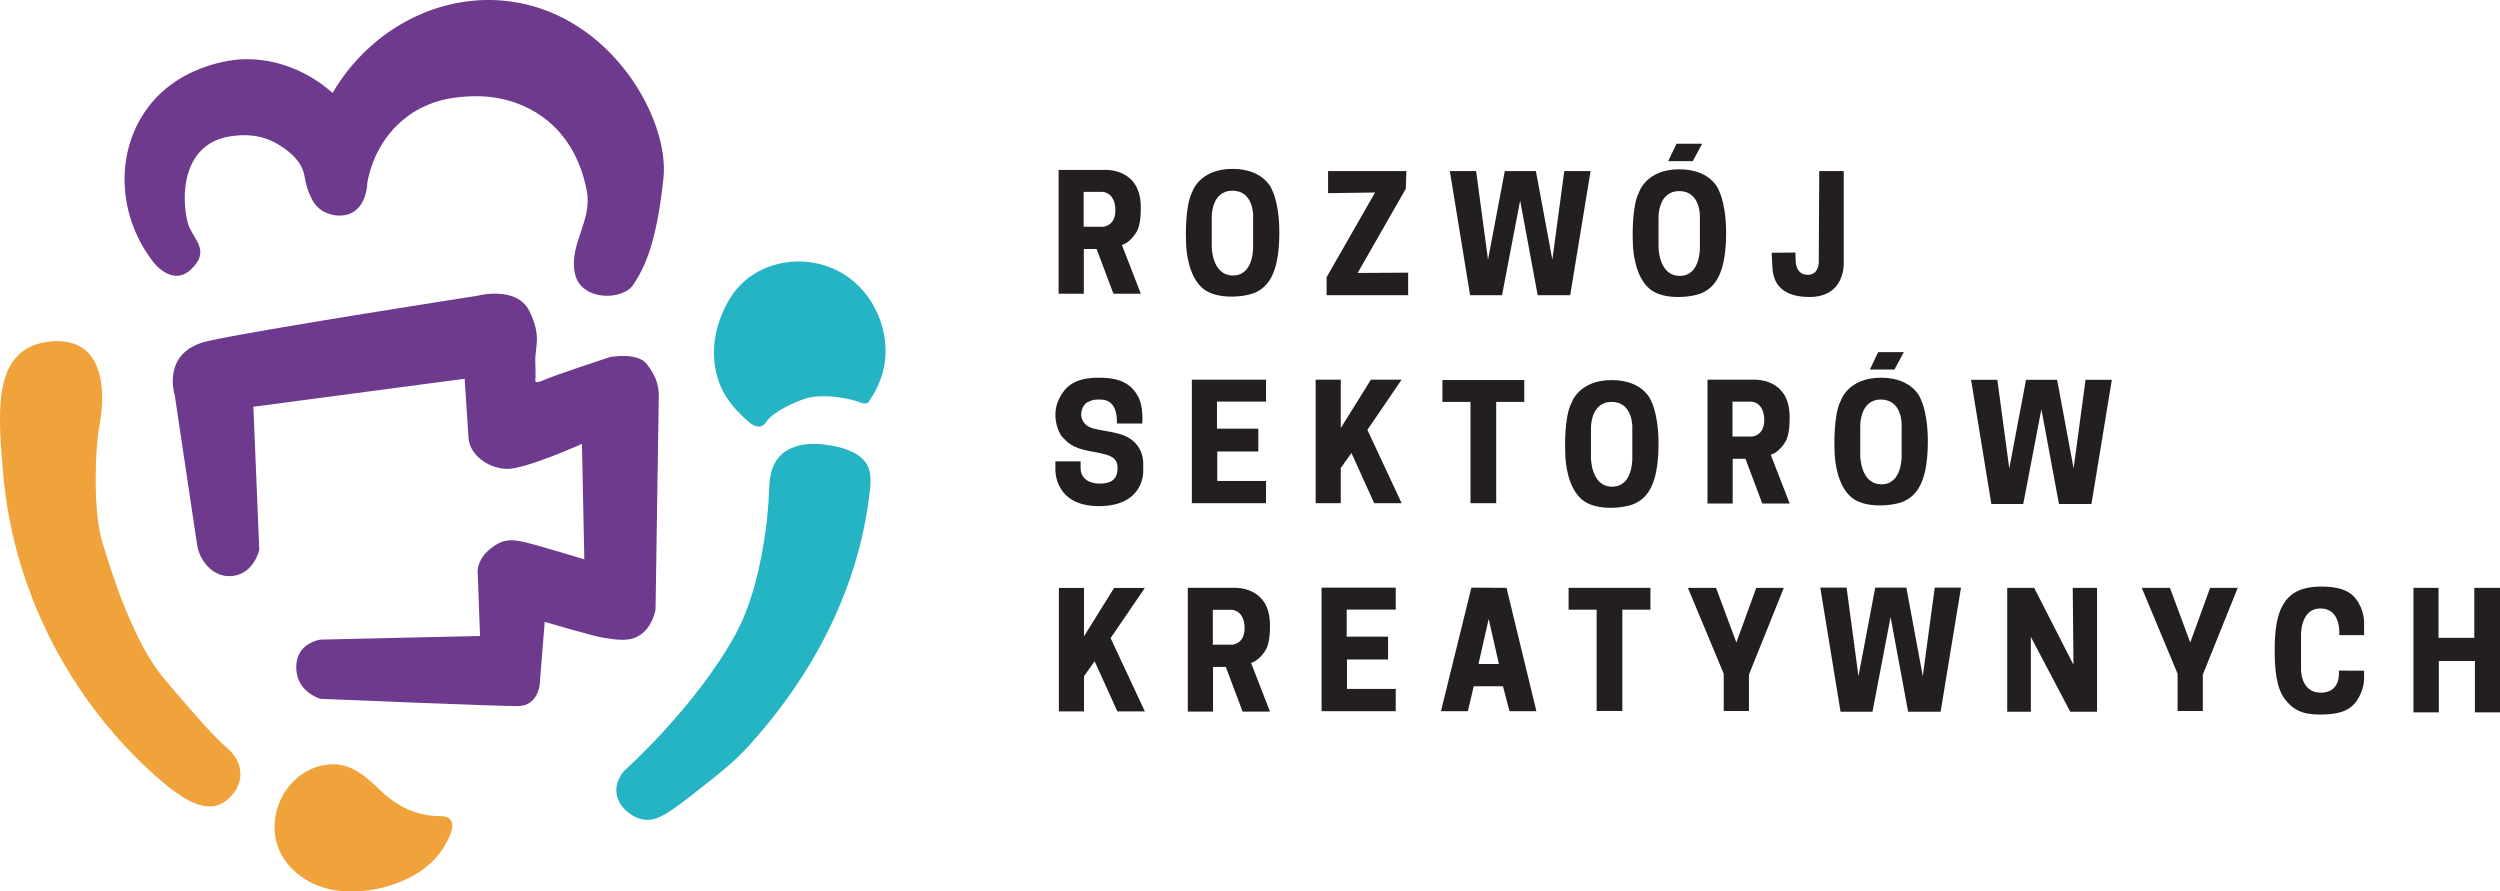
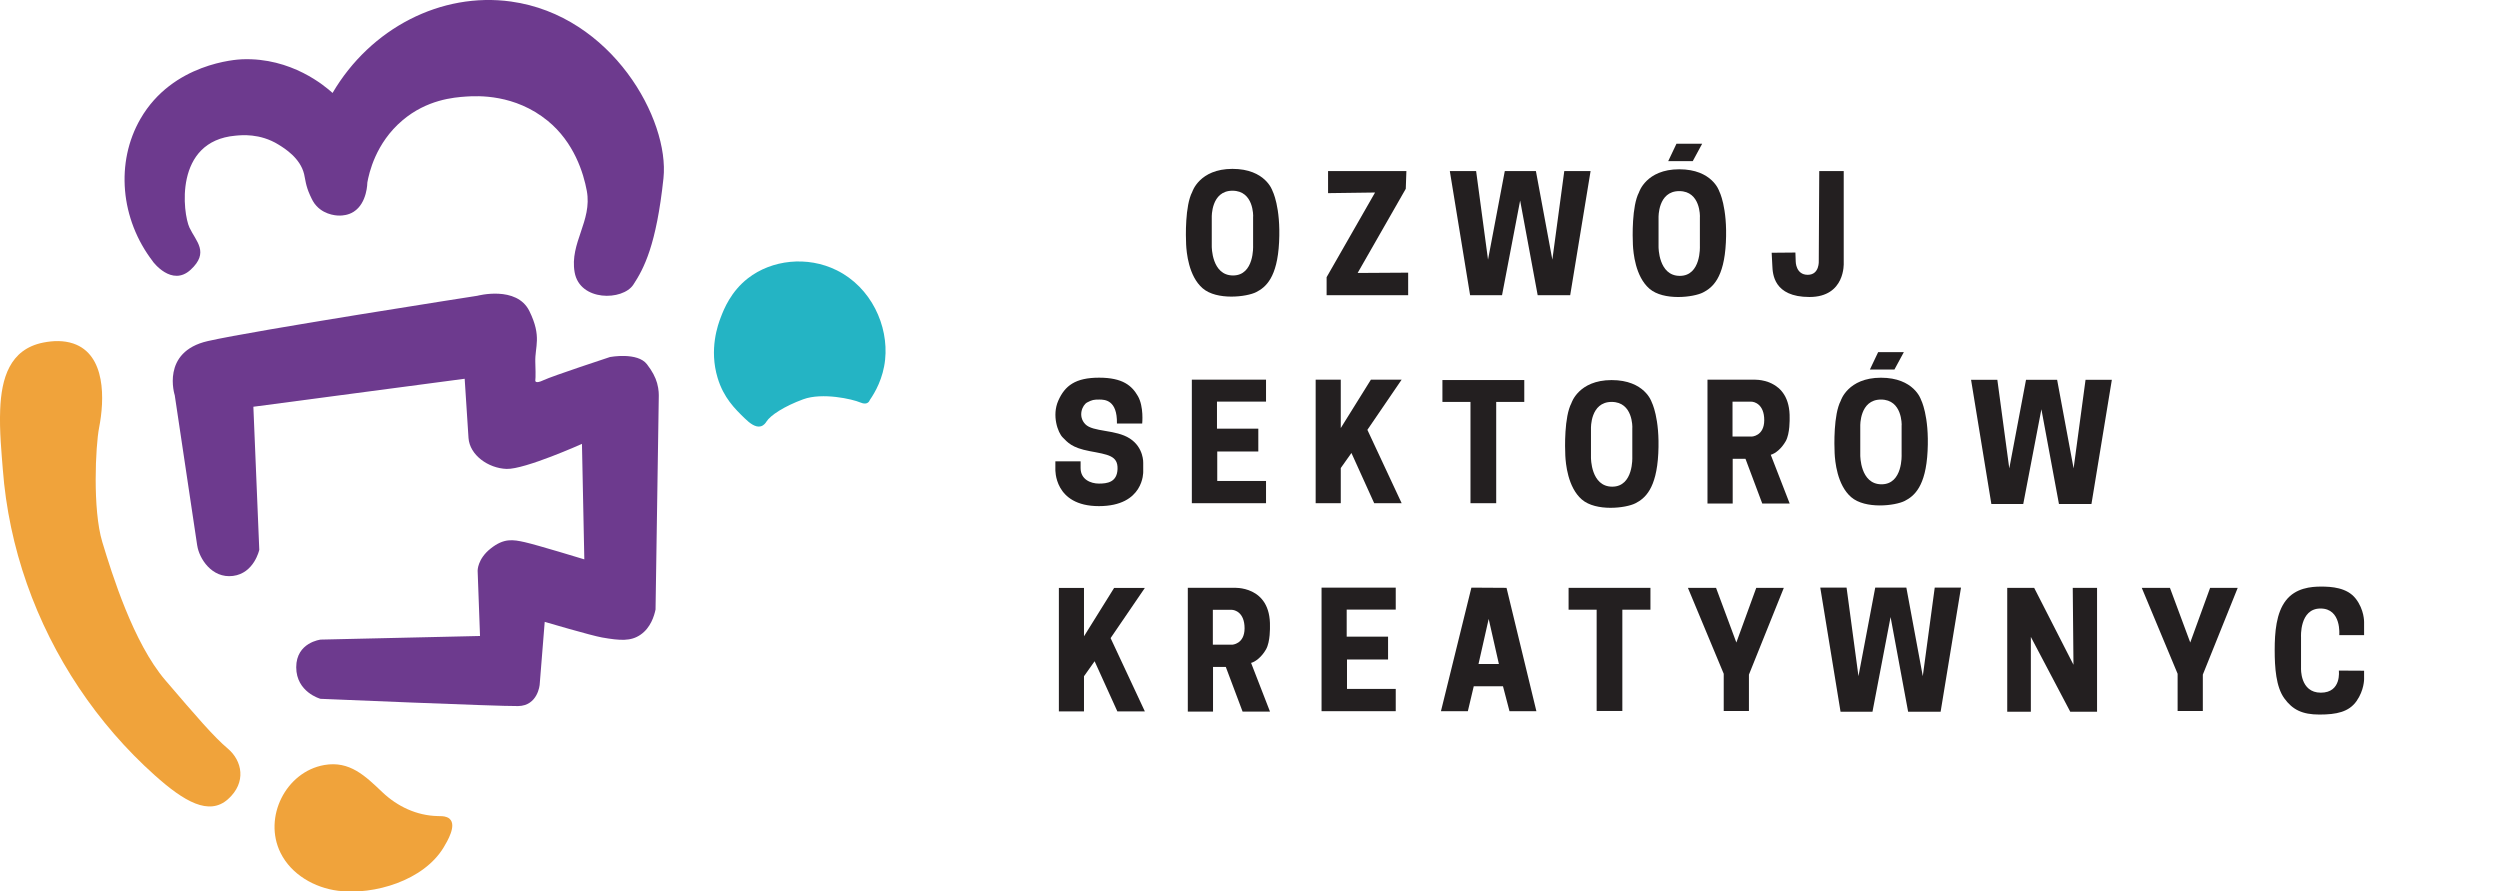
<svg xmlns="http://www.w3.org/2000/svg" width="129" height="46" viewBox="0 0 129 46" fill="none">
  <g clip-path="url(#clip0_214_372)">
    <path d="M23.201 42.249C23.163 42.215 23.114 42.186 23.056 42.165C22.905 42.106 22.738 42.111 22.578 42.109C21.502 42.082 20.51 41.618 19.731 40.878C18.848 40.039 18.041 39.245 16.733 39.475C14.751 39.824 13.57 42.172 14.475 44.005C15.027 45.122 16.226 45.81 17.445 45.964C19.304 46.197 21.862 45.437 22.892 43.726C23.087 43.403 23.575 42.582 23.201 42.254V42.249Z" fill="#F0A33B" />
    <path d="M0.009 21.139C0.073 19.528 0.494 18.026 2.226 17.678C2.74 17.576 3.281 17.558 3.779 17.725C5.476 18.298 5.396 20.633 5.113 22.071C4.931 23.001 4.771 26.291 5.278 27.965C5.785 29.639 6.884 33.175 8.53 35.098C10.176 37.021 11.03 38.014 11.762 38.634C12.493 39.254 12.738 40.371 11.762 41.24C10.785 42.109 9.504 41.364 7.98 40C5.011 37.342 2.718 33.912 1.388 30.123C0.718 28.218 0.296 26.223 0.144 24.205C0.082 23.386 -0.036 22.241 0.009 21.139Z" fill="#F0A33B" />
    <path d="M38.426 21.585C37.921 21.094 37.34 20.528 37.029 19.499C36.582 18.017 37.047 16.748 37.196 16.363C37.356 15.945 37.714 15.044 38.592 14.361C39.822 13.404 41.653 13.194 43.172 13.945C44.958 14.827 45.855 16.811 45.672 18.556C45.572 19.522 45.158 20.243 44.88 20.644C44.88 20.644 44.798 20.945 44.393 20.768C43.986 20.592 42.431 20.241 41.446 20.603C40.461 20.965 39.749 21.431 39.544 21.761C39.516 21.809 39.424 21.949 39.262 21.997C38.993 22.074 38.69 21.843 38.426 21.585Z" fill="#24B4C4" />
-     <path d="M32.213 39.772C32.213 39.772 35.914 36.464 37.947 32.74C38.703 31.354 39.104 29.774 39.375 28.223C39.551 27.214 39.653 26.227 39.691 25.205C39.709 24.696 39.784 24.164 40.071 23.745C40.616 22.951 41.668 22.827 42.54 22.938C43.361 23.042 44.604 23.322 44.858 24.259C44.949 24.596 44.925 24.951 44.887 25.297C44.342 30.324 41.944 34.86 38.597 38.528C37.874 39.319 37.14 39.896 35.669 41.05C34.328 42.104 33.761 42.416 33.141 42.278C32.551 42.147 31.842 41.593 31.804 40.84C31.777 40.303 32.1 39.901 32.215 39.767L32.213 39.772Z" fill="#24B4C4" />
    <path d="M7.889 13.492C6.203 11.305 5.956 8.366 7.249 6.129C8.91 3.253 12.226 3.068 12.493 3.059C15.042 2.959 16.773 4.448 17.16 4.796C19.126 1.448 22.774 -0.419 26.368 0.079C31.577 0.803 34.557 6.167 34.235 9.199C33.868 12.642 33.23 13.852 32.68 14.689C32.131 15.526 29.916 15.558 29.651 14.049C29.386 12.54 30.565 11.402 30.28 9.852C30.111 8.932 29.624 7.346 28.261 6.233C26.566 4.85 24.655 4.941 24.048 4.982C23.399 5.027 22.029 5.142 20.77 6.208C19.375 7.386 19.039 8.95 18.955 9.418C18.955 9.418 18.955 10.475 18.252 10.925C17.967 11.108 17.671 11.119 17.551 11.124C17.489 11.126 16.81 11.144 16.332 10.628C16.174 10.459 16.101 10.298 15.996 10.07C15.772 9.581 15.752 9.233 15.692 8.984C15.492 8.153 14.686 7.656 14.37 7.461C13.401 6.862 12.44 6.975 12.155 7C8.952 7.278 9.442 11.031 9.777 11.746C10.113 12.459 10.814 13.017 9.838 13.918C8.861 14.818 7.887 13.495 7.887 13.495L7.889 13.492Z" fill="#6D3A8E" />
    <path d="M10.176 28.15L9.017 20.395C9.017 20.395 8.285 18.153 10.725 17.599C13.165 17.044 24.631 15.262 24.631 15.262C24.631 15.262 26.659 14.719 27.316 16.051C27.972 17.386 27.594 17.881 27.622 18.687C27.651 19.492 27.622 19.633 27.622 19.633C27.622 19.633 27.591 19.834 28.047 19.617C28.506 19.399 31.477 18.422 31.477 18.422C31.477 18.422 32.896 18.157 33.383 18.796C33.661 19.157 33.819 19.463 33.906 19.768C34.004 20.114 33.995 20.395 33.993 20.485C33.979 21.203 33.919 25.519 33.826 31.451C33.757 31.781 33.575 32.394 33.047 32.754C32.547 33.096 32 33.057 31.066 32.894C30.532 32.802 28.107 32.089 28.107 32.089L27.847 35.331C27.847 35.331 27.756 36.417 26.735 36.433C25.714 36.448 16.535 36.059 16.535 36.059C16.535 36.059 15.285 35.718 15.285 34.43C15.285 33.143 16.55 33.003 16.55 33.003L24.769 32.817L24.646 29.451C24.646 29.451 24.631 28.847 25.318 28.304C26.003 27.761 26.461 27.838 27.086 27.978C27.712 28.119 30.151 28.863 30.151 28.863L30.029 22.904C30.029 22.904 27.086 24.225 26.141 24.196C25.196 24.164 24.235 23.483 24.175 22.598C24.115 21.714 23.977 19.544 23.977 19.544L13.074 20.988L13.379 28.37C13.379 28.37 13.118 29.58 12.022 29.718C10.925 29.856 10.276 28.811 10.178 28.152L10.176 28.15Z" fill="#6D3A8E" />
-     <path d="M57.89 12.642C58.123 12.579 58.439 12.332 58.661 11.941C58.886 11.547 58.864 10.773 58.864 10.773C58.915 8.622 56.973 8.767 56.973 8.767H54.624V15.155H55.926V12.85H56.586L57.452 15.155H58.866L57.89 12.642ZM56.904 11.701H55.917V9.902H56.893C57.036 9.902 57.554 10.027 57.554 10.855C57.554 11.683 56.904 11.703 56.904 11.703V11.701Z" fill="#231F20" />
    <path d="M64.556 34.206C64.789 34.143 65.105 33.897 65.328 33.505C65.552 33.111 65.53 32.338 65.53 32.338C65.581 30.186 63.639 30.331 63.639 30.331H61.291V36.72H62.592V34.415H63.252L64.118 36.72H65.532L64.556 34.206ZM63.57 33.265H62.583V31.467H63.559C63.702 31.467 64.22 31.591 64.22 32.419C64.22 33.247 63.57 33.268 63.57 33.268V33.265Z" fill="#231F20" />
    <path d="M91.371 23.467C91.604 23.404 91.92 23.157 92.142 22.766C92.367 22.372 92.345 21.598 92.345 21.598C92.396 19.447 90.454 19.592 90.454 19.592H88.106V25.981H89.407V23.675H90.067L90.932 25.981H92.347L91.371 23.467ZM90.385 22.526H89.398V20.727H90.374C90.516 20.727 91.035 20.852 91.035 21.68C91.035 22.508 90.385 22.528 90.385 22.528V22.526Z" fill="#231F20" />
    <path d="M65.657 9.841C65.657 9.841 65.301 8.714 63.593 8.714C61.885 8.714 61.52 9.902 61.52 9.902C61.144 10.615 61.184 12.207 61.204 12.613C61.224 13.015 61.326 14.246 62.058 14.877C62.79 15.508 64.333 15.323 64.823 15.072C65.31 14.823 65.91 14.327 66.001 12.497C66.093 10.667 65.657 9.841 65.657 9.841ZM64.66 11.165V12.085C64.66 12.284 64.66 12.486 64.66 12.685C64.66 12.685 64.731 14.214 63.624 14.214C62.516 14.214 62.527 12.716 62.527 12.716V11.205C62.527 11.205 62.485 9.841 63.595 9.841C64.705 9.841 64.663 11.165 64.663 11.165H64.66Z" fill="#231F20" />
    <path d="M88.71 9.861C88.71 9.861 88.355 8.735 86.646 8.735C84.938 8.735 84.573 9.923 84.573 9.923C84.198 10.635 84.238 12.228 84.258 12.633C84.278 13.036 84.38 14.266 85.112 14.898C85.844 15.529 87.387 15.343 87.876 15.092C88.364 14.843 88.964 14.348 89.055 12.518C89.147 10.687 88.71 9.861 88.71 9.861ZM87.714 11.185V12.106C87.714 12.305 87.714 12.506 87.714 12.705C87.714 12.705 87.785 14.235 86.678 14.235C85.57 14.235 85.581 12.737 85.581 12.737V11.226C85.581 11.226 85.539 9.861 86.649 9.861C87.758 9.861 87.716 11.185 87.716 11.185H87.714Z" fill="#231F20" />
    <path d="M85.223 20.739C85.223 20.739 84.867 19.612 83.159 19.612C81.451 19.612 81.086 20.8 81.086 20.8C80.71 21.512 80.75 23.105 80.77 23.51C80.79 23.913 80.893 25.144 81.624 25.775C82.356 26.406 83.9 26.221 84.389 25.969C84.876 25.721 85.477 25.225 85.568 23.395C85.659 21.565 85.223 20.739 85.223 20.739ZM84.227 22.062V22.983C84.227 23.182 84.227 23.384 84.227 23.583C84.227 23.583 84.298 25.112 83.19 25.112C82.083 25.112 82.094 23.614 82.094 23.614V22.103C82.094 22.103 82.052 20.739 83.161 20.739C84.271 20.739 84.229 22.062 84.229 22.062H84.227Z" fill="#231F20" />
    <path d="M68.528 8.828V9.966L70.953 9.934L68.453 14.303V15.232H72.661V14.069L70.054 14.085L72.538 9.742L72.57 8.828H68.528Z" fill="#231F20" />
    <path d="M74.811 8.828L75.857 15.232H77.505L78.439 10.348L79.344 15.232H81.022L82.074 8.828H80.717L80.101 13.398L79.253 8.828H77.647L76.782 13.398L76.168 8.828H74.811Z" fill="#231F20" />
    <path d="M93.926 30.32L94.972 36.724H96.62L97.554 31.84L98.459 36.724H100.136L101.188 30.32H99.832L99.216 34.89L98.368 30.32H96.762L95.897 34.89L95.283 30.32H93.926Z" fill="#231F20" />
    <path d="M101.707 19.599L102.754 26.006H104.4L105.336 21.119L106.242 26.006H107.919L108.971 19.599H107.614L106.998 24.169L106.148 19.599H104.542L103.679 24.169L103.063 19.599H101.707Z" fill="#231F20" />
    <path d="M86.506 7.416H87.832L87.345 8.316H86.079L86.506 7.416Z" fill="#231F20" />
    <path d="M99.12 20.617C99.12 20.617 98.764 19.49 97.056 19.49C95.347 19.49 94.983 20.678 94.983 20.678C94.607 21.39 94.647 22.983 94.667 23.388C94.687 23.791 94.789 25.021 95.521 25.653C96.253 26.284 97.796 26.098 98.286 25.847C98.773 25.598 99.373 25.103 99.464 23.273C99.556 21.442 99.12 20.617 99.12 20.617ZM98.123 21.94V22.861C98.123 23.06 98.123 23.261 98.123 23.46C98.123 23.46 98.194 24.99 97.087 24.99C95.979 24.99 95.99 23.492 95.99 23.492V21.981C95.99 21.981 95.948 20.617 97.058 20.617C98.168 20.617 98.126 21.94 98.126 21.94H98.123Z" fill="#231F20" />
    <path d="M96.913 18.169H98.239L97.752 19.069H96.486L96.913 18.169Z" fill="#231F20" />
    <path d="M93.871 8.828H95.136V13.574C95.136 13.574 95.228 15.325 93.368 15.325C91.509 15.325 91.473 14.117 91.453 13.719C91.433 13.321 91.418 13.042 91.418 13.042L92.643 13.031L92.659 13.497C92.659 13.497 92.659 14.18 93.279 14.18C93.9 14.18 93.849 13.452 93.849 13.452L93.873 8.83L93.871 8.828Z" fill="#231F20" />
    <path d="M67.888 19.59H69.184V22.087L70.739 19.59H72.325L70.557 22.18L72.325 25.965H70.908L69.734 23.374L69.184 24.15V25.965H67.888V19.59Z" fill="#231F20" />
    <path d="M54.638 30.336H55.934V32.833L57.489 30.336H59.075L57.307 32.926L59.075 36.709H57.656L56.482 34.12L55.934 34.894V36.709H54.638V30.336Z" fill="#231F20" />
    <path d="M61.499 19.59H65.327V20.723H62.796V22.119H64.929V23.297H62.81V24.818H65.327V25.965H61.499V19.59Z" fill="#231F20" />
    <path d="M68.192 30.322H72.02V31.455H69.489V32.851H71.624V34.03H69.505V35.548H72.02V36.697H68.192V30.322Z" fill="#231F20" />
    <path d="M74.429 19.61H78.653V20.739H77.204V25.965H75.877V20.739H74.429V19.61Z" fill="#231F20" />
    <path d="M80.939 30.333H85.163V31.46H83.713V36.686H82.387V31.46H80.939V30.333Z" fill="#231F20" />
    <path d="M77.739 30.333L75.924 30.322L74.353 36.697H75.741L76.046 35.41H77.554L77.89 36.697H79.278L77.737 30.333H77.739ZM76.291 34.263L76.816 31.937L77.343 34.263H76.291Z" fill="#231F20" />
    <path d="M87.096 30.333H88.548L89.596 33.154L90.623 30.333H92.045L90.245 34.81V36.686H88.944V34.767L87.096 30.333Z" fill="#231F20" />
    <path d="M110.515 30.333H111.969L113.017 33.154L114.042 30.333H115.466L113.666 34.81V36.686H112.365V34.767L110.515 30.333Z" fill="#231F20" />
    <path d="M103.573 30.333V36.724H104.792V32.865L106.825 36.724H108.208V30.333H106.954L106.991 34.301L104.963 30.333H103.573Z" fill="#231F20" />
-     <path d="M124.534 30.333H125.828V32.912H127.674V30.333H129V36.758H127.705V34.107H125.844V36.758H124.534V30.333Z" fill="#231F20" />
    <path d="M120.706 32.772H121.987V32.098C121.987 32.098 122.003 31.462 121.553 30.888C121.104 30.313 120.294 30.268 119.769 30.268C119.245 30.268 118.457 30.338 117.955 30.98C117.452 31.623 117.374 32.627 117.374 33.544C117.374 34.46 117.443 35.446 117.87 36.034C118.297 36.623 118.8 36.871 119.681 36.871C120.561 36.871 121.202 36.74 121.598 36.175C121.994 35.609 121.987 35.044 121.987 35.044V34.609L120.684 34.602C120.684 34.602 120.837 35.742 119.754 35.742C118.671 35.742 118.733 34.471 118.733 34.471V32.881C118.733 32.881 118.642 31.399 119.738 31.399C120.835 31.399 120.706 32.772 120.706 32.772Z" fill="#231F20" />
    <path d="M57.634 21.854H58.937C58.937 21.854 59.028 20.985 58.717 20.442C58.405 19.899 57.932 19.488 56.713 19.488C55.494 19.488 54.951 19.899 54.609 20.671C54.266 21.442 54.587 22.327 54.838 22.573C55.089 22.82 55.287 23.101 56.232 23.279C57.178 23.458 57.689 23.512 57.665 24.202C57.64 24.892 57.124 24.953 56.704 24.953C56.283 24.953 55.759 24.743 55.759 24.155V23.806H54.457V24.209C54.457 24.209 54.371 26.116 56.704 26.116C59.037 26.116 58.99 24.347 58.99 24.347V23.888C58.99 23.888 59.028 23.098 58.296 22.625C57.565 22.153 56.399 22.3 56.001 21.888C55.603 21.476 55.848 20.895 56.101 20.764C56.355 20.632 56.439 20.617 56.724 20.617C57.009 20.617 57.656 20.639 57.634 21.849V21.854Z" fill="#231F20" />
  </g>
  <defs>
    <clipPath id="clip0_214_372">
      <rect width="129" height="46" fill="white" />
    </clipPath>
  </defs>
</svg>